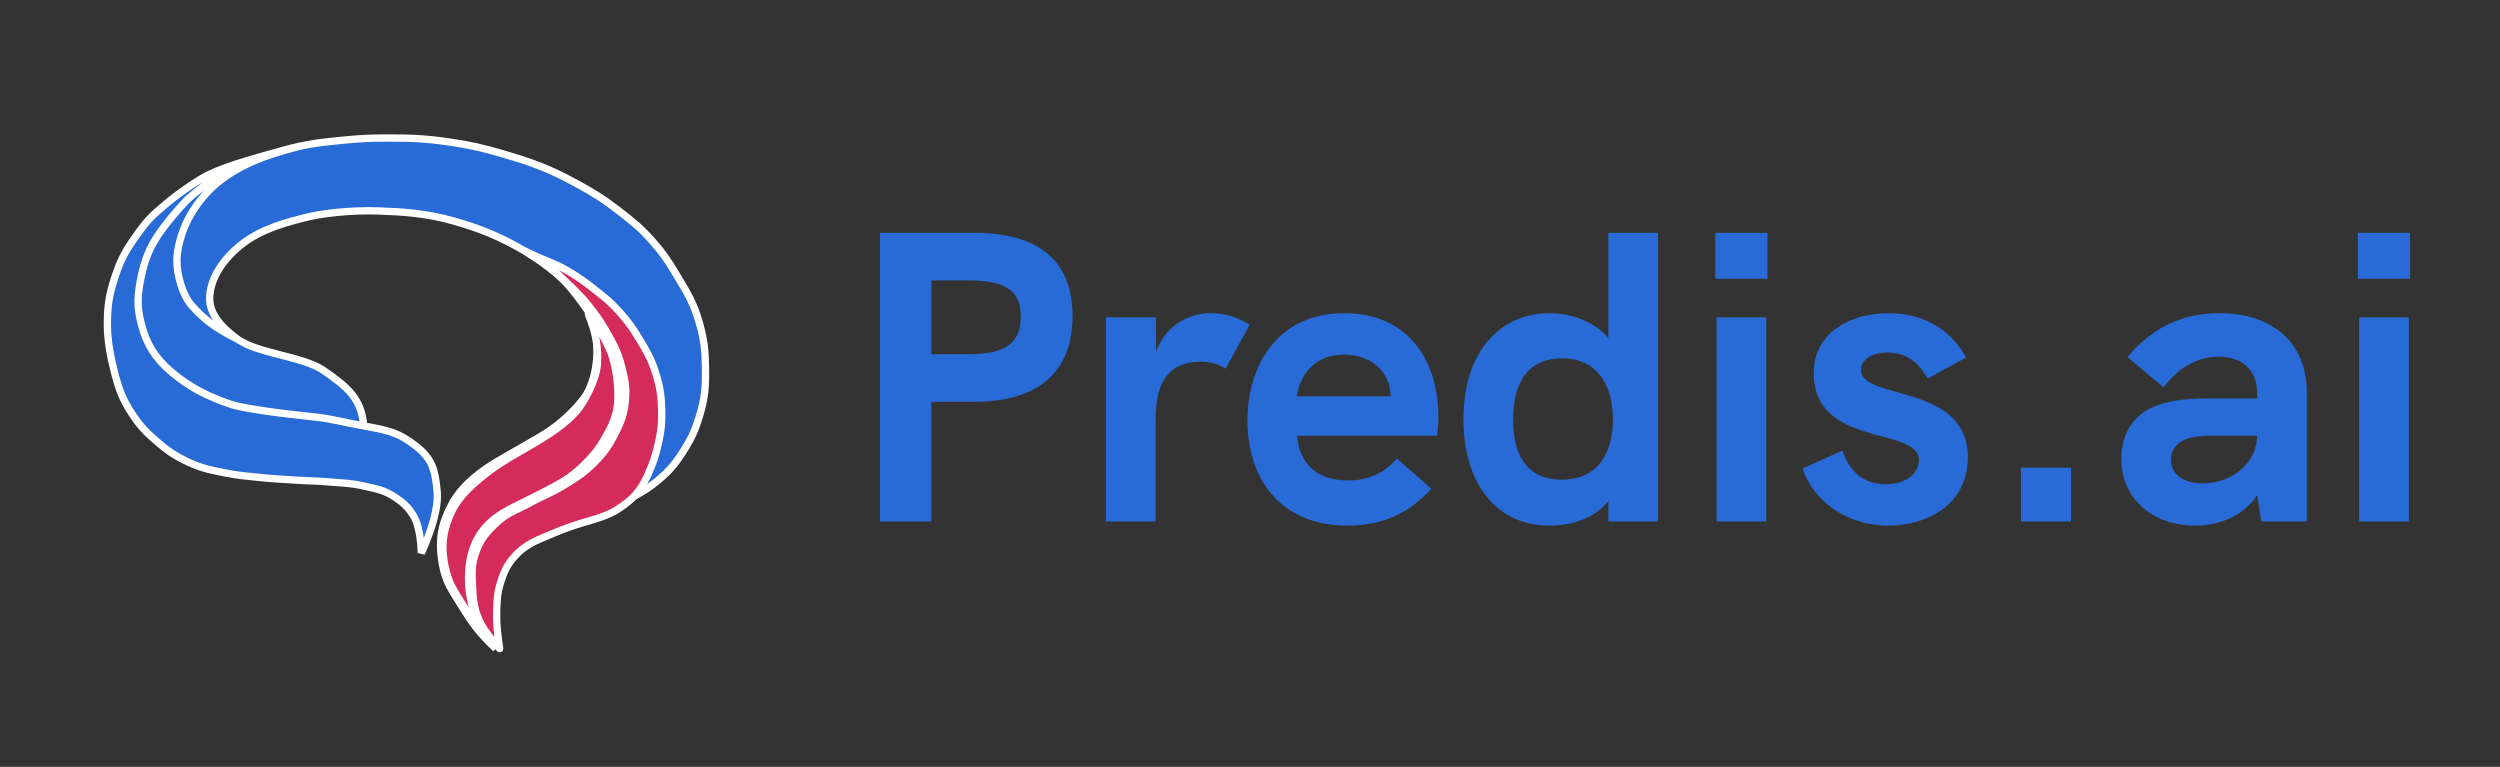
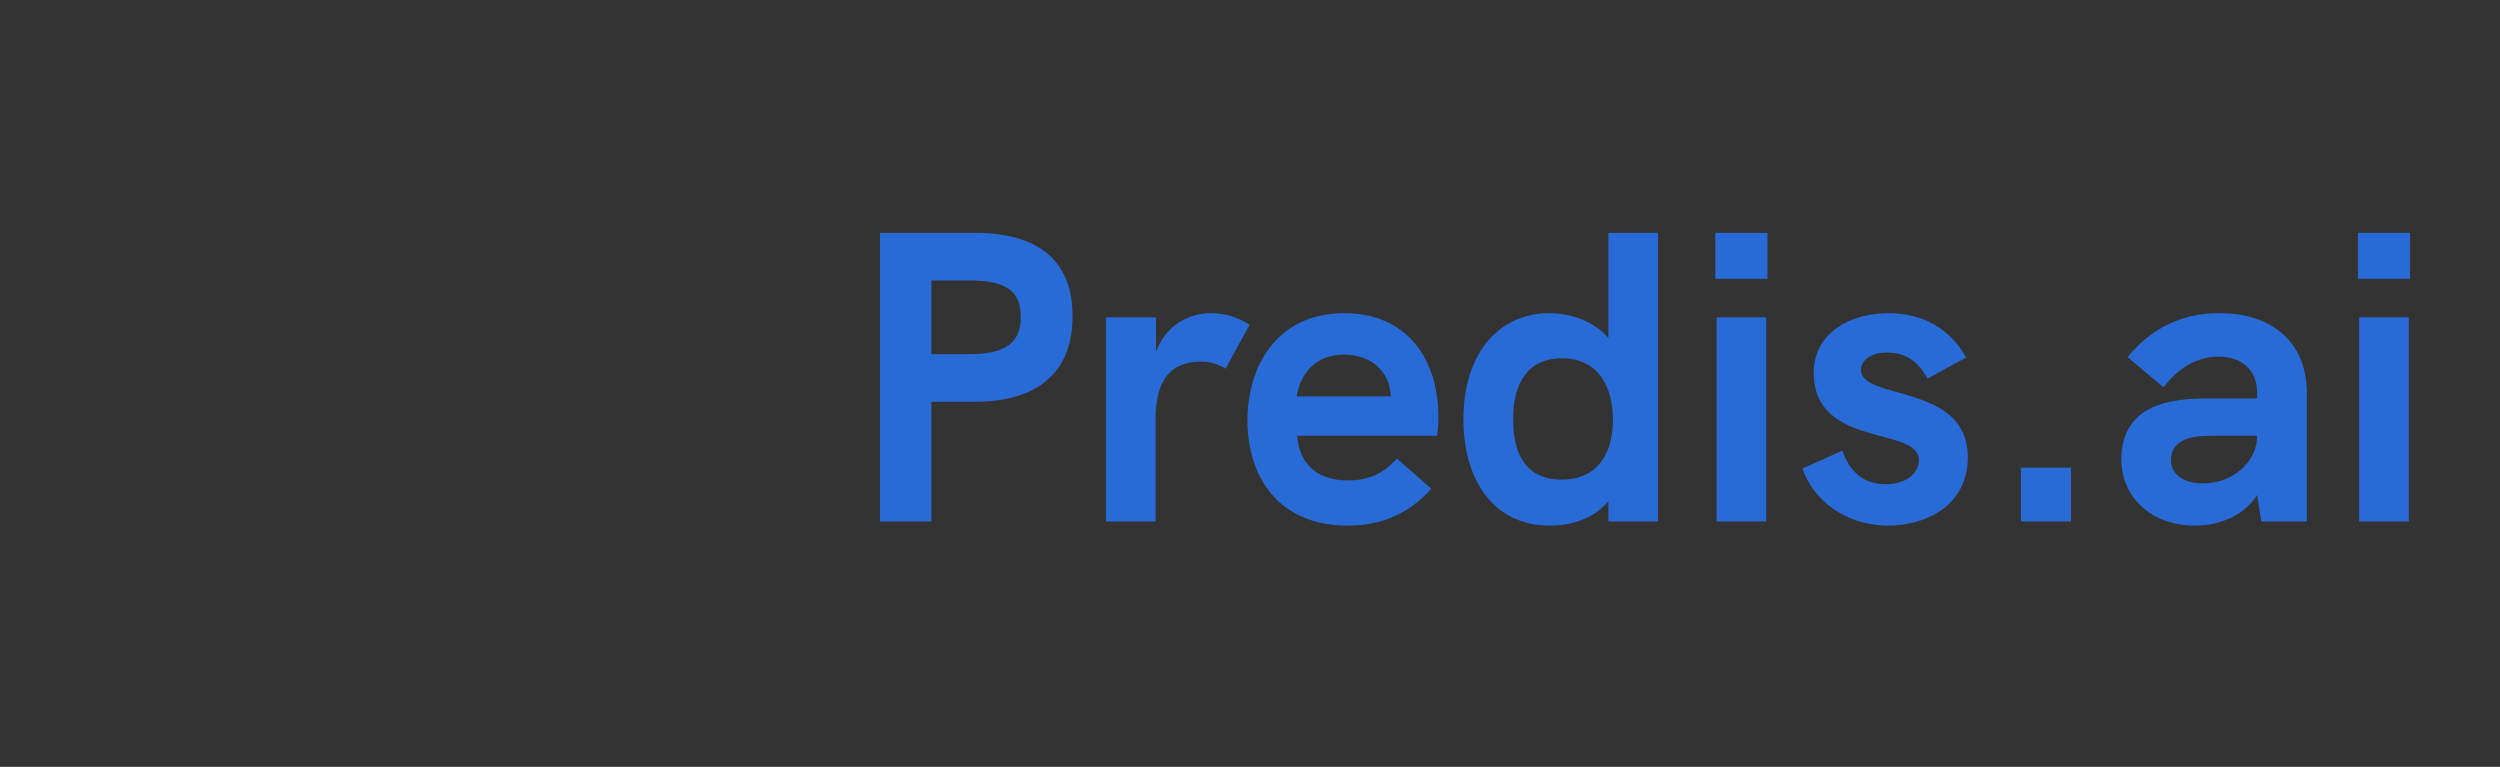
<svg xmlns="http://www.w3.org/2000/svg" width="163" height="50" viewBox="0 0 163 50" fill="none">
  <rect x="0" y="0" width="163" height="50" fill="#333333" stroke="none" />
-   <path d="M32.327 42.293C31.367 41.377 30.886 40.783 30.189 39.657C29.52 38.576 29.033 37.954 28.829 36.701C28.584 35.194 28.757 34.194 29.477 32.845C30.197 31.495 31.68 30.531 32.327 30.145C33.688 29.334 35.083 28.592 35.825 28.089C37.057 27.253 38.067 26.096 38.351 25.518C38.999 24.2 38.991 22.666 38.87 21.79C38.792 21.224 38.351 20.3 38.351 20.3C38.351 20.3 37.445 18.962 36.733 18.255C36.02 17.548 34.855 16.745 34.142 16.327C32.588 15.417 31.277 14.889 29.543 14.399C27.743 13.89 26.174 13.809 24.748 13.756C22.819 13.684 20.927 13.919 19.825 14.206C18.918 14.443 17.098 14.867 15.744 15.941C14.449 16.97 13.672 18.255 13.672 19.476C13.672 20.376 14.288 21.252 15.485 22.111C16.82 23.07 19.774 23.225 21.121 24.168C22.617 25.216 23.57 25.955 23.712 27.767C25.461 28.089 25.98 28.217 27.081 29.053C28.19 29.895 28.376 30.66 28.505 32.074C28.646 33.614 27.469 36.058 27.469 36.058C27.469 36.058 27.465 34.447 26.951 33.616C26.596 33.041 26.287 32.768 25.721 32.395C25.027 31.938 24.522 31.877 23.712 31.688C22.894 31.497 22.412 31.505 21.575 31.431C20.666 31.35 20.153 31.362 19.243 31.302C18.256 31.238 17.7 31.215 16.717 31.109C15.955 31.027 15.524 31.001 14.773 30.852C13.792 30.658 13.22 30.563 12.312 30.145C11.433 29.742 10.972 29.424 10.239 28.796C9.52 28.18 9.14 27.784 8.619 26.996C7.972 26.018 7.746 25.366 7.453 24.232C7.201 23.252 6.997 22.159 7 21.147C7.004 19.98 7.098 19.304 7.453 18.191C7.898 16.799 8.217 16.294 9.073 15.106C9.721 14.206 10.059 13.947 10.886 13.242C11.531 12.693 12.506 12.021 13.154 11.635C14.31 10.947 16.178 10.44 18.336 9.836C18.815 9.701 19.234 9.598 19.631 9.515C20.545 9.323 21.342 9.237 22.482 9.129C23.566 9.025 24.178 9.001 25.267 9C26.839 8.998 27.728 9.03 29.283 9.257C30.668 9.459 31.439 9.636 32.781 10.028C34.719 10.595 35.804 10.992 37.575 11.957C38.712 12.576 39.337 12.964 40.36 13.756C41.278 14.467 41.797 14.879 42.562 15.749C43.255 16.535 43.578 17.037 44.117 17.934C44.819 19.1 45.239 19.774 45.607 21.083C45.909 22.157 45.978 22.797 45.996 23.911C46.016 25.175 45.974 25.914 45.607 27.125C45.352 27.964 45.154 28.429 44.7 29.181C44.019 30.31 43.491 30.895 42.433 31.688C41.692 32.243 40.36 32.845 40.36 32.845C40.36 32.845 39.026 33.415 38.158 33.745C37.157 34.125 36.538 34.194 35.567 34.644C34.663 35.064 34.043 35.204 33.364 35.93C32.794 36.539 32.583 37.002 32.327 37.794C32.017 38.752 32.108 39.358 32.133 40.364C32.152 41.121 32.252 41.54 32.327 42.293Z" fill="#296BD6" />
-   <path d="M32.327 42.293C31.367 41.377 30.886 40.783 30.189 39.657C29.52 38.576 29.033 37.954 28.829 36.701C28.584 35.194 28.757 34.194 29.477 32.845C30.197 31.495 31.68 30.531 32.327 30.145C33.688 29.334 35.083 28.592 35.825 28.089C37.057 27.253 38.067 26.096 38.351 25.518C38.999 24.2 38.991 22.666 38.87 21.79C38.792 21.224 38.351 20.3 38.351 20.3M32.327 42.293C31.116 41.03 30.645 39.921 30.579 38.179C30.531 36.92 30.469 36.062 31.097 34.966C31.944 33.486 33.494 33.038 34.271 32.588C35.343 31.967 37.076 31.134 37.963 30.274C38.823 29.441 39.3 28.86 39.712 28.089C40.207 27.163 40.36 26.289 40.36 25.839C40.36 25.261 40.231 23.59 39.842 22.626C39.453 21.662 38.351 20.3 38.351 20.3M32.327 42.293C32.252 41.54 32.152 41.121 32.133 40.364C32.108 39.358 32.017 38.752 32.327 37.794C32.583 37.002 32.794 36.539 33.364 35.93C34.043 35.204 34.663 35.064 35.567 34.644C36.538 34.194 37.157 34.125 38.158 33.745C39.026 33.415 40.36 32.845 40.36 32.845C40.36 32.845 41.692 32.243 42.433 31.688C43.491 30.895 44.019 30.31 44.7 29.181C45.154 28.429 45.352 27.964 45.607 27.125C45.974 25.914 46.016 25.175 45.996 23.911C45.978 22.797 45.909 22.157 45.607 21.083C45.239 19.774 44.819 19.1 44.117 17.934C43.578 17.037 43.255 16.535 42.562 15.749C41.797 14.879 41.278 14.467 40.36 13.756C39.337 12.964 38.712 12.576 37.575 11.957C35.804 10.992 34.719 10.595 32.781 10.028C31.439 9.636 30.668 9.459 29.283 9.257C27.728 9.03 26.839 8.998 25.267 9C24.178 9.001 23.566 9.025 22.482 9.129C20.846 9.284 19.917 9.393 18.336 9.836C16.178 10.44 14.31 10.947 13.154 11.635C12.506 12.021 11.531 12.693 10.886 13.242C10.059 13.947 9.721 14.206 9.073 15.106C8.217 16.294 7.898 16.799 7.453 18.191C7.098 19.304 7.004 19.98 7 21.147C6.997 22.159 7.201 23.252 7.453 24.232C7.746 25.366 7.972 26.018 8.619 26.996C9.14 27.784 9.52 28.18 10.239 28.796C10.972 29.424 11.433 29.742 12.312 30.145C13.22 30.563 13.792 30.658 14.773 30.852C15.524 31.001 15.955 31.027 16.717 31.109C17.7 31.215 18.256 31.238 19.243 31.302C20.153 31.362 20.666 31.35 21.575 31.431C22.412 31.505 22.894 31.497 23.712 31.688C24.522 31.877 25.027 31.938 25.721 32.395C26.287 32.768 26.596 33.041 26.951 33.616C27.465 34.447 27.469 36.058 27.469 36.058C27.469 36.058 28.646 33.614 28.505 32.074C28.376 30.66 28.19 29.895 27.081 29.053C25.98 28.217 25.461 28.089 23.712 27.767M38.351 20.3C38.351 20.3 37.445 18.962 36.733 18.255C36.02 17.548 34.855 16.745 34.142 16.327M23.712 27.767C23.57 25.955 22.617 25.216 21.121 24.168C19.774 23.225 16.82 23.07 15.485 22.111M23.712 27.767C22.479 27.557 21.782 27.33 20.538 27.189C19.403 27.06 18.039 26.923 16.911 26.739C15.676 26.537 15.356 26.506 14.32 26.096C13.131 25.626 12.376 25.196 11.47 24.489C10.492 23.727 9.746 22.871 9.332 21.533C8.967 20.355 8.909 19.595 9.138 18.384C9.324 17.399 9.546 16.609 10.044 15.748C10.626 14.745 11.793 13.445 12.117 13.113C12.517 12.703 13.672 11.828 13.672 11.828C13.672 11.828 15.037 10.933 15.81 10.58M34.142 16.327C32.588 15.417 31.277 14.889 29.543 14.399C27.743 13.89 26.174 13.809 24.748 13.756C22.819 13.684 20.927 13.919 19.825 14.206C18.918 14.443 17.098 14.867 15.744 15.941C14.449 16.97 13.672 18.255 13.672 19.476C13.672 20.376 14.288 21.252 15.485 22.111M34.142 16.327C36.357 17.364 37.604 18.003 39.324 19.733C40.283 20.699 40.841 21.417 41.461 22.626C42.08 23.83 42.441 24.622 42.562 25.968C42.697 27.45 42.501 28.364 41.98 29.76C41.413 31.276 40.822 32.116 39.583 33.166M15.485 22.111C14.19 21.469 13.348 20.89 12.506 19.926C11.88 19.21 11.534 17.934 11.534 16.97C11.534 16.198 11.858 15.042 12.312 14.206C12.983 12.969 13.866 12.085 14.709 11.507C16.375 10.362 18.142 9.9 19.631 9.515" stroke="white" stroke-width="0.476" />
-   <path d="M32.381 40.302C32.386 41.083 32.578 42.292 32.578 42.292C32.578 42.292 31.62 41.285 31.266 40.495C30.888 39.652 30.847 39.102 30.806 38.183C30.77 37.353 30.73 36.851 31.003 36.064C31.312 35.175 31.688 34.723 32.381 34.074C33.096 33.405 33.687 33.267 34.547 32.79C35.404 32.314 35.946 32.152 36.778 31.634C37.504 31.181 37.934 30.939 38.55 30.35C39.256 29.673 39.615 29.224 40.059 28.359C40.492 27.516 40.704 26.989 40.781 26.048C40.85 25.192 40.729 24.698 40.518 23.865C40.286 22.947 40.002 22.444 39.534 21.617C39.106 20.863 38.828 20.501 38.287 19.82C37.774 19.173 36.986 18.462 36.384 17.893C35.565 17.12 34.612 16.609 34.612 16.609C34.612 16.609 36.128 17.142 36.975 17.637C37.658 18.036 38.138 18.37 38.746 18.857C39.468 19.434 39.781 19.651 40.387 20.333C40.989 21.011 41.231 21.359 41.699 22.131C42.191 22.942 42.464 23.414 42.749 24.314C43.033 25.212 43.123 25.814 43.143 26.754C43.159 27.535 43.119 28.046 42.946 28.809C42.731 29.754 42.621 30.104 42.224 30.992C41.765 32.019 41.26 32.561 40.321 33.175C39.613 33.638 38.878 33.817 38.025 34.074C37.056 34.365 36.515 34.587 35.597 34.973L35.568 34.985C34.978 35.232 34.231 35.545 33.628 36.193C33.026 36.839 32.824 37.342 32.578 38.183C32.409 38.761 32.376 39.471 32.381 40.302Z" fill="#D52B5B" stroke="white" stroke-width="0.476" stroke-linejoin="round" />
-   <path d="M29.34 37.993C29.658 38.766 31.439 41.341 31.439 41.341C31.439 41.341 30.549 39.621 30.549 37.736C30.549 36.963 30.638 35.965 31.185 35.032C31.796 33.987 32.648 33.486 33.539 33.036C34.444 32.578 35.064 32.294 35.956 31.812C36.911 31.297 37.364 31.011 38.12 30.267C38.626 29.769 39.049 29.282 39.392 28.657C39.71 28.078 40.223 27.298 40.283 26.146C40.346 24.923 40.092 23.684 39.837 22.991C39.624 22.412 38.501 20.352 38.374 20.416C38.247 20.48 39.084 21.681 38.947 23.764C38.883 24.73 38.12 26.211 37.547 26.855C36.91 27.57 35.952 28.265 34.366 29.172C32.903 30.009 32.012 30.525 30.803 31.619C29.873 32.462 29.342 33.293 29.022 34.517C28.672 35.855 29.033 37.249 29.34 37.993Z" fill="#D52B5B" stroke="white" stroke-width="0.476" />
  <path d="M57.376 34V15.181H63.532C67.744 15.181 69.931 17.017 69.931 20.608C69.931 24.253 67.69 26.197 63.532 26.197H60.724V34H57.376ZM60.724 23.092H63.181C65.557 23.092 66.556 22.363 66.556 20.662C66.556 18.961 65.584 18.286 63.181 18.286H60.724V23.092ZM78.935 20.419C79.826 20.419 80.609 20.635 81.473 21.175L79.907 24.037C79.448 23.74 78.935 23.578 78.287 23.578C76.316 23.578 75.344 24.793 75.344 27.304V34H72.104V20.689H75.371V22.957C75.938 21.31 77.423 20.419 78.935 20.419ZM93.78 27.169C93.78 27.574 93.753 27.979 93.699 28.411H84.573C84.708 30.166 85.788 31.327 87.894 31.327C89.082 31.327 90.162 30.949 91.08 29.896L93.321 31.867C91.863 33.487 90.108 34.27 87.867 34.27C83.277 34.27 81.333 30.976 81.333 27.412C81.333 23.929 83.223 20.419 87.651 20.419C91.782 20.419 93.78 23.47 93.78 27.169ZM84.546 25.846H90.675C90.621 24.145 89.325 23.119 87.624 23.119C85.653 23.119 84.735 24.523 84.546 25.846ZM104.865 15.181H108.105V34H104.865V32.677C103.947 33.811 102.462 34.27 101.031 34.27C97.413 34.27 95.415 31.327 95.415 27.331C95.415 22.984 97.764 20.419 101.031 20.419C102.543 20.419 104.028 21.04 104.865 22.039V15.181ZM101.814 31.273C104.163 31.273 105.162 29.572 105.162 27.358C105.162 25.144 104.163 23.362 101.841 23.362C99.681 23.362 98.655 24.874 98.655 27.358C98.655 29.815 99.654 31.273 101.814 31.273ZM111.837 18.178V15.181H115.239V18.178H111.837ZM111.918 34V20.689H115.158V34H111.918ZM123.117 34.27C120.309 34.27 118.176 32.569 117.528 30.544L120.12 29.383C120.471 30.355 121.173 31.57 122.955 31.57C124.467 31.57 125.115 30.706 125.115 30.004C125.115 27.763 118.257 29.248 118.257 24.307C118.257 21.742 120.579 20.419 123.144 20.419C125.439 20.419 127.194 21.499 128.193 23.308L125.682 24.685C125.223 23.848 124.494 22.984 123.036 22.984C121.983 22.984 121.335 23.497 121.335 24.118C121.335 26.143 128.301 24.955 128.301 29.815C128.301 32.92 125.628 34.27 123.117 34.27ZM131.764 34V30.49H135.031V34H131.764ZM144.708 20.419C148.218 20.419 150.405 22.39 150.405 25.603V34H147.435L147.165 32.272C146.382 33.514 144.87 34.27 143.115 34.27C140.307 34.27 138.309 32.461 138.309 29.923C138.309 28.357 139.011 27.169 140.307 26.575C141.198 26.17 142.332 25.981 143.844 25.981H147.165V25.603C147.165 24.145 146.193 23.254 144.654 23.254C143.304 23.254 142.035 23.956 141.063 25.252L138.714 23.281C140.307 21.364 142.278 20.419 144.708 20.419ZM143.628 31.516C145.572 31.516 147.165 30.139 147.165 28.411H144.276C143.169 28.411 142.521 28.546 142.089 28.87C141.738 29.113 141.549 29.491 141.549 29.977C141.549 30.922 142.332 31.516 143.628 31.516ZM153.735 18.178V15.181H157.137V18.178H153.735ZM153.816 34V20.689H157.056V34H153.816Z" fill="#296BD6" />
</svg>